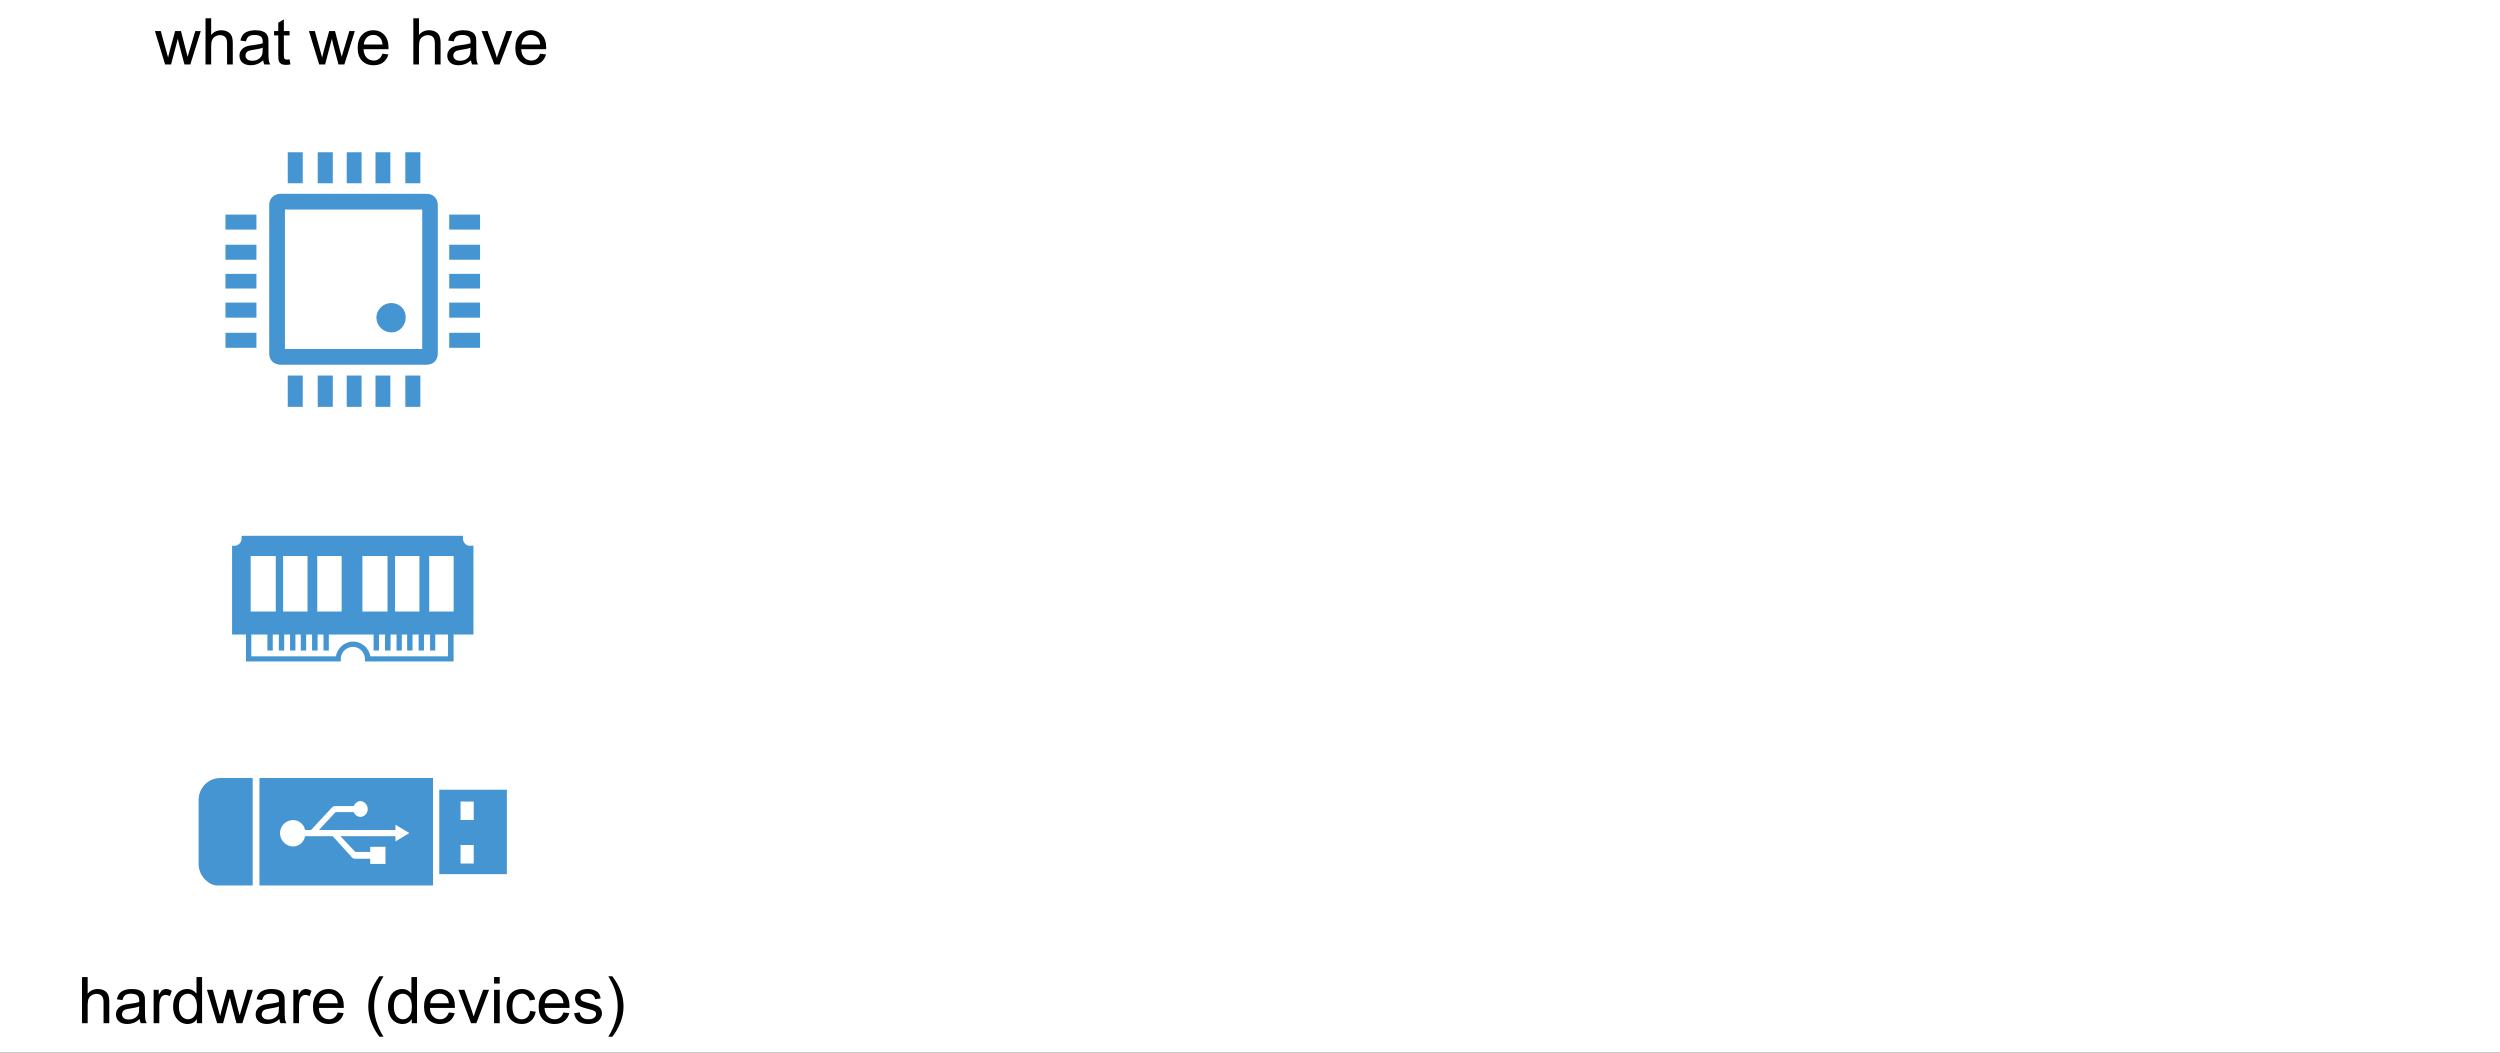
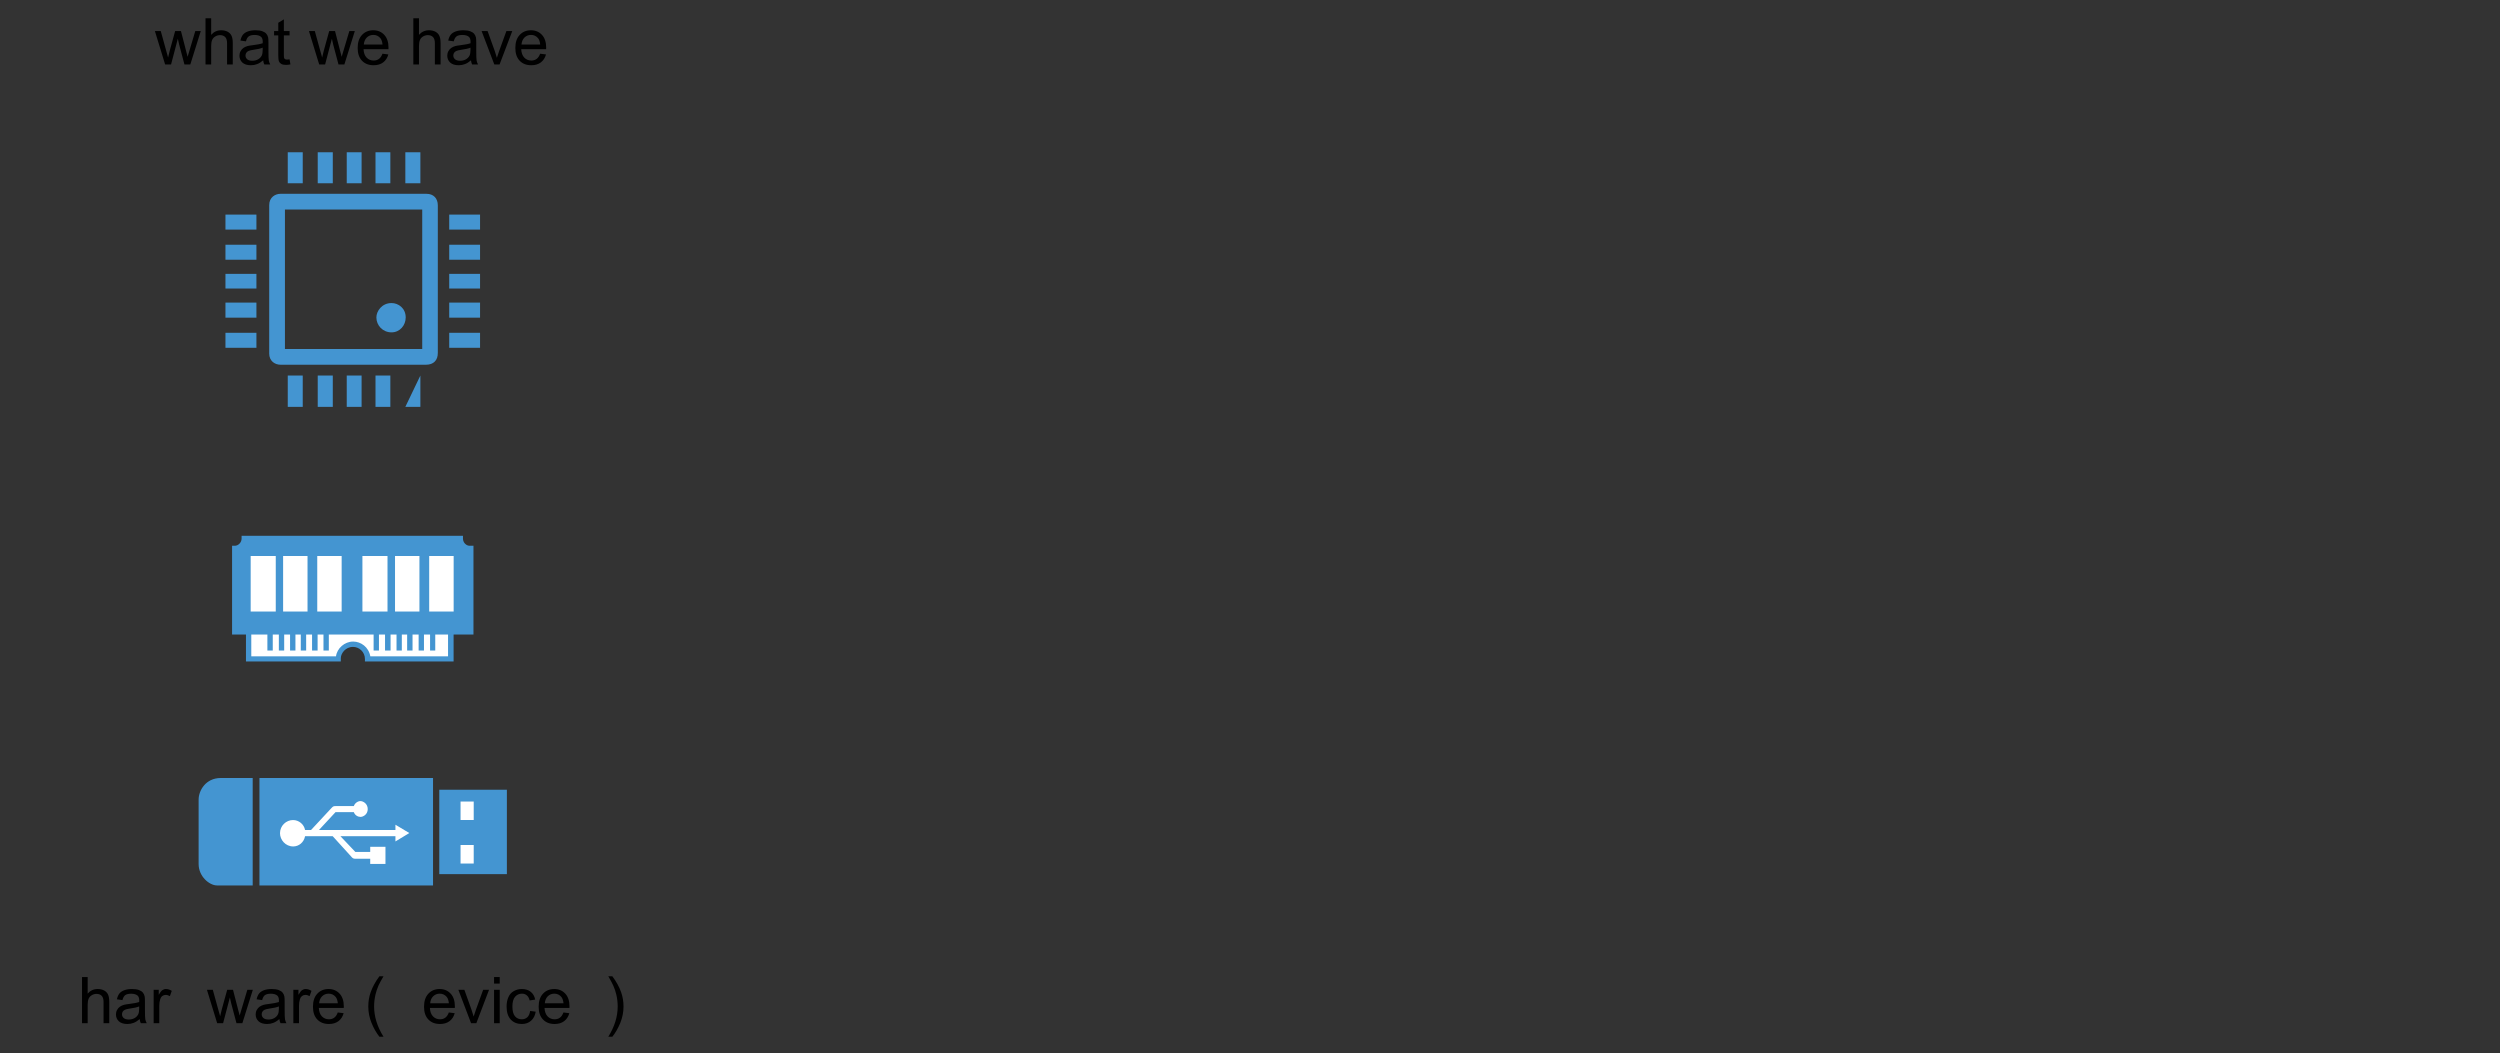
<svg xmlns="http://www.w3.org/2000/svg" xmlns:xlink="http://www.w3.org/1999/xlink" width="697.92pt" height="294pt" viewBox="0 0 697.92 294" version="1.1" id="svg136" content="%3Cmxfile%20host%3D%22app.diagrams.net%22%20modified%3D%222022-10-03T08%3A49%3A23.256Z%22%20agent%3D%225.0%20(X11)%22%20etag%3D%22nKLAzzpex4vB14yBnTW_%22%20version%3D%2220.4.0%22%20type%3D%22google%22%3E%3Cdiagram%20name%3D%221-hardware%22%20id%3D%22Hfh9VbVIlXZJ2BLTvVdK%22%3E7ZfLjpswFIafBqldBAHmkiwnmXS6SKVKWXRZOfgE3BqMjIGkT187mFuIVEWatIuGTeLfh2P7%2FJ8NWGiTnd4ELtIvnACzPIecLPRqeZ7req760cq5VcLQb4VEUGKCBmFPf4ERHaNWlEA5CZScM0mLqRjzPIdYTjQsBG%2BmYUfOpqMWODEjOoOwjzGDWdg3SmTaqlEwyJ%2BBJqkZ2DdJMtxFGqFMMeHNSEJbC20E57L9l502wHTluqIU8P3ww5G7Zf7irt%2BO8evuXC%2FaZJ%2FuuaWfv4Bcvm9qr01dY1aZYpm1ynNXvYLTXILY1mpwbYRroXVfCkc1CC5TIKaRyox1QVLwn7DhjAul5DxXCddHylgnWR7y%2FVVwCWb4AOwrL6mkPFd9MehBVUcNQlLl5e4q4MCl5Nko4IXRRHdIXigVm1afh1eS0VxNp2PMaddR6GVmp0Sjb9cAOLPjolJ9pjIqO5yuOPqDD24Ph9pSwDOQ4qzu67IEth84owu1ac3mQoFtPGgGVle%2BvWzFdETqoGKzQ5J%2BtAEE9cewcAcX6MnFnAuBs0dyEdkrZzW6ogkXbrScYbFc2cvVnAs%2FfBgX%2FpOLORdVeXggF%2Fq4GGPhT7DwwuWN88J1fTu6cWJ0z7Z358KdP0iaFEs9K9BzwDXMQFF1kncSYKSZWdeeZpQQPcy6SamEfYFjPWajPFOa4FVOegCPPJfmlcXzH2jjIoxsN5h4t%2BjeLEbOeaEztw09zLb5fk6xII1aqlI%2FEKhpDOXHp3XX1iEU%2FWvrghtHcYgzXab8UBaXely3nf%2FcydBx%2FpqNqjl8G1z6Rp9XaPsb%3C%2Fdiagram%3E%3C%2Fmxfile%3E">
  <rect x="0" y="0" width="697.92" height="294" fill="#333333" stroke="none" />
  <defs id="defs48">
    <g id="g43">
      <g id="glyph-0-0" />
      <g id="glyph-0-1">
        <path d="M 2.906 0 L 0.047 -9.328 L 1.688 -9.328 L 3.172 -3.953 L 3.734 -1.938 C 3.754 -2.039 3.91 -2.688 4.203 -3.875 L 5.703 -9.328 L 7.328 -9.328 L 8.719 -3.922 L 9.188 -2.141 L 9.719 -3.938 L 11.328 -9.328 L 12.859 -9.328 L 9.938 0 L 8.297 0 L 6.812 -5.594 L 6.453 -7.188 L 4.562 0 Z M 2.906 0 " id="path3" />
      </g>
      <g id="glyph-0-2">
        <path d="M 1.188 0 L 1.188 -12.891 L 2.766 -12.891 L 2.766 -8.266 C 3.504 -9.117 4.438 -9.547 5.562 -9.547 C 6.25 -9.547 6.848 -9.41 7.359 -9.141 C 7.867 -8.867 8.234 -8.488 8.453 -8 C 8.68 -7.52 8.797 -6.828 8.797 -5.922 L 8.797 0 L 7.203 0 L 7.203 -5.922 C 7.203 -6.711 7.031 -7.285 6.688 -7.641 C 6.344 -8.004 5.859 -8.188 5.234 -8.188 C 4.766 -8.188 4.32 -8.062 3.906 -7.812 C 3.5 -7.57 3.207 -7.242 3.031 -6.828 C 2.852 -6.41 2.766 -5.836 2.766 -5.109 L 2.766 0 Z M 1.188 0 " id="path6" />
      </g>
      <g id="glyph-0-3">
        <path d="M 7.281 -1.156 C 6.695 -0.656 6.129 -0.301 5.578 -0.094 C 5.035 0.113 4.457 0.219 3.844 0.219 C 2.812 0.219 2.02 -0.031 1.469 -0.531 C 0.926 -1.039 0.656 -1.688 0.656 -2.469 C 0.656 -2.914 0.758 -3.328 0.969 -3.703 C 1.176 -4.086 1.445 -4.395 1.781 -4.625 C 2.113 -4.852 2.492 -5.023 2.922 -5.141 C 3.234 -5.223 3.703 -5.301 4.328 -5.375 C 5.598 -5.531 6.535 -5.711 7.141 -5.922 C 7.148 -6.141 7.156 -6.281 7.156 -6.344 C 7.156 -6.977 7.004 -7.43 6.703 -7.703 C 6.297 -8.055 5.695 -8.234 4.906 -8.234 C 4.156 -8.234 3.602 -8.102 3.25 -7.844 C 2.895 -7.582 2.633 -7.117 2.469 -6.453 L 0.922 -6.672 C 1.066 -7.336 1.297 -7.875 1.609 -8.281 C 1.93 -8.688 2.395 -9 3 -9.219 C 3.613 -9.438 4.328 -9.547 5.141 -9.547 C 5.93 -9.547 6.578 -9.453 7.078 -9.266 C 7.578 -9.078 7.941 -8.836 8.172 -8.547 C 8.41 -8.266 8.578 -7.91 8.672 -7.484 C 8.723 -7.211 8.75 -6.723 8.75 -6.016 L 8.75 -3.906 C 8.75 -2.438 8.781 -1.504 8.844 -1.109 C 8.914 -0.723 9.051 -0.352 9.25 0 L 7.594 0 C 7.426 -0.332 7.32 -0.719 7.281 -1.156 Z M 7.141 -4.688 C 6.566 -4.445 5.707 -4.25 4.562 -4.094 C 3.914 -4 3.457 -3.891 3.188 -3.766 C 2.914 -3.648 2.707 -3.477 2.562 -3.25 C 2.414 -3.031 2.344 -2.781 2.344 -2.5 C 2.344 -2.082 2.5 -1.734 2.812 -1.453 C 3.133 -1.172 3.602 -1.031 4.219 -1.031 C 4.832 -1.031 5.375 -1.16 5.844 -1.422 C 6.32 -1.691 6.672 -2.055 6.891 -2.516 C 7.055 -2.879 7.141 -3.41 7.141 -4.109 Z M 7.141 -4.688 " id="path9" />
      </g>
      <g id="glyph-0-4">
        <path d="M 4.641 -1.422 L 4.875 -0.016 C 4.426 0.078 4.023 0.125 3.672 0.125 C 3.098 0.125 2.648 0.035 2.328 -0.141 C 2.016 -0.328 1.797 -0.566 1.672 -0.859 C 1.547 -1.16 1.484 -1.785 1.484 -2.734 L 1.484 -8.109 L 0.312 -8.109 L 0.312 -9.328 L 1.484 -9.328 L 1.484 -11.641 L 3.047 -12.594 L 3.047 -9.328 L 4.641 -9.328 L 4.641 -8.109 L 3.047 -8.109 L 3.047 -2.641 C 3.047 -2.191 3.07 -1.898 3.125 -1.766 C 3.188 -1.641 3.281 -1.539 3.406 -1.469 C 3.531 -1.395 3.711 -1.359 3.953 -1.359 C 4.117 -1.359 4.348 -1.379 4.641 -1.422 Z M 4.641 -1.422 " id="path12" />
      </g>
      <g id="glyph-0-5" />
      <g id="glyph-0-6">
        <path d="M 7.578 -3 L 9.219 -2.797 C 8.957 -1.848 8.477 -1.109 7.781 -0.578 C 7.082 -0.047 6.191 0.219 5.109 0.219 C 3.742 0.219 2.66 -0.203 1.859 -1.047 C 1.055 -1.891 0.656 -3.07 0.656 -4.594 C 0.656 -6.156 1.055 -7.367 1.859 -8.234 C 2.672 -9.109 3.723 -9.547 5.016 -9.547 C 6.266 -9.547 7.285 -9.117 8.078 -8.266 C 8.867 -7.422 9.266 -6.227 9.266 -4.688 C 9.266 -4.594 9.258 -4.453 9.25 -4.266 L 2.297 -4.266 C 2.348 -3.234 2.633 -2.445 3.156 -1.906 C 3.688 -1.363 4.336 -1.094 5.109 -1.094 C 5.691 -1.094 6.188 -1.242 6.594 -1.547 C 7.008 -1.848 7.336 -2.332 7.578 -3 Z M 2.375 -5.562 L 7.594 -5.562 C 7.52 -6.344 7.32 -6.93 7 -7.328 C 6.488 -7.941 5.832 -8.25 5.031 -8.25 C 4.312 -8.25 3.703 -8.004 3.203 -7.516 C 2.711 -7.023 2.438 -6.375 2.375 -5.562 Z M 2.375 -5.562 " id="path16" />
      </g>
      <g id="glyph-0-7">
        <path d="M 3.781 0 L 0.234 -9.328 L 1.906 -9.328 L 3.906 -3.75 C 4.125 -3.145 4.32 -2.516 4.5 -1.859 C 4.645 -2.359 4.844 -2.953 5.094 -3.641 L 7.156 -9.328 L 8.797 -9.328 L 5.25 0 Z M 3.781 0 " id="path19" />
      </g>
      <g id="glyph-0-8">
        <path d="M 1.172 0 L 1.172 -9.328 L 2.594 -9.328 L 2.594 -7.922 C 2.957 -8.578 3.289 -9.008 3.594 -9.219 C 3.906 -9.438 4.242 -9.547 4.609 -9.547 C 5.148 -9.547 5.691 -9.375 6.234 -9.031 L 5.703 -7.562 C 5.305 -7.789 4.914 -7.906 4.531 -7.906 C 4.188 -7.906 3.875 -7.801 3.594 -7.594 C 3.32 -7.383 3.129 -7.098 3.016 -6.734 C 2.836 -6.172 2.75 -5.555 2.75 -4.891 L 2.75 0 Z M 1.172 0 " id="path22" />
      </g>
      <g id="glyph-0-9">
-         <path d="M 7.25 0 L 7.25 -1.172 C 6.656 -0.242 5.781 0.219 4.625 0.219 C 3.883 0.219 3.203 0.016 2.578 -0.391 C 1.953 -0.805 1.469 -1.379 1.125 -2.109 C 0.781 -2.848 0.609 -3.695 0.609 -4.656 C 0.609 -5.594 0.766 -6.438 1.078 -7.188 C 1.391 -7.945 1.852 -8.531 2.469 -8.938 C 3.094 -9.344 3.789 -9.547 4.562 -9.547 C 5.125 -9.547 5.625 -9.426 6.062 -9.188 C 6.5 -8.945 6.859 -8.641 7.141 -8.266 L 7.141 -12.891 L 8.703 -12.891 L 8.703 0 Z M 2.234 -4.656 C 2.234 -3.457 2.484 -2.562 2.984 -1.969 C 3.492 -1.383 4.094 -1.094 4.781 -1.094 C 5.469 -1.094 6.051 -1.375 6.531 -1.938 C 7.02 -2.5 7.266 -3.363 7.266 -4.531 C 7.266 -5.801 7.02 -6.734 6.531 -7.328 C 6.039 -7.93 5.438 -8.234 4.719 -8.234 C 4.008 -8.234 3.414 -7.945 2.938 -7.375 C 2.469 -6.801 2.234 -5.895 2.234 -4.656 Z M 2.234 -4.656 " id="path25" />
-       </g>
+         </g>
      <g id="glyph-0-10">
        <path d="M 4.203 3.781 C 3.336 2.688 2.602 1.398 2 -0.078 C 1.395 -1.555 1.094 -3.086 1.094 -4.672 C 1.094 -6.066 1.316 -7.398 1.766 -8.672 C 2.297 -10.16 3.109 -11.641 4.203 -13.109 L 5.344 -13.109 C 4.633 -11.891 4.164 -11.02 3.938 -10.5 C 3.582 -9.688 3.301 -8.844 3.094 -7.969 C 2.844 -6.863 2.719 -5.758 2.719 -4.656 C 2.719 -1.844 3.594 0.969 5.344 3.781 Z M 4.203 3.781 " id="path28" />
      </g>
      <g id="glyph-0-11">
        <path d="M 1.203 -11.062 L 1.203 -12.891 L 2.781 -12.891 L 2.781 -11.062 Z M 1.203 0 L 1.203 -9.328 L 2.781 -9.328 L 2.781 0 Z M 1.203 0 " id="path31" />
      </g>
      <g id="glyph-0-12">
        <path d="M 7.281 -3.422 L 8.828 -3.219 C 8.66 -2.145 8.227 -1.301 7.531 -0.688 C 6.832 -0.082 5.973 0.219 4.953 0.219 C 3.672 0.219 2.641 -0.195 1.859 -1.031 C 1.086 -1.875 0.703 -3.07 0.703 -4.625 C 0.703 -5.633 0.867 -6.516 1.203 -7.266 C 1.535 -8.023 2.039 -8.594 2.719 -8.969 C 3.406 -9.352 4.148 -9.547 4.953 -9.547 C 5.973 -9.547 6.801 -9.285 7.438 -8.766 C 8.082 -8.254 8.5 -7.531 8.688 -6.594 L 7.141 -6.359 C 6.992 -6.984 6.734 -7.453 6.359 -7.766 C 5.992 -8.086 5.547 -8.25 5.016 -8.25 C 4.223 -8.25 3.578 -7.961 3.078 -7.391 C 2.578 -6.816 2.328 -5.91 2.328 -4.672 C 2.328 -3.422 2.566 -2.508 3.047 -1.938 C 3.523 -1.375 4.156 -1.094 4.938 -1.094 C 5.551 -1.094 6.066 -1.281 6.484 -1.656 C 6.898 -2.039 7.164 -2.629 7.281 -3.422 Z M 7.281 -3.422 " id="path34" />
      </g>
      <g id="glyph-0-13">
-         <path d="M 0.547 -2.781 L 2.125 -3.031 C 2.207 -2.406 2.445 -1.926 2.844 -1.594 C 3.25 -1.258 3.812 -1.094 4.531 -1.094 C 5.258 -1.094 5.801 -1.238 6.156 -1.531 C 6.508 -1.832 6.688 -2.18 6.688 -2.578 C 6.688 -2.93 6.531 -3.211 6.219 -3.422 C 6 -3.555 5.457 -3.734 4.594 -3.953 C 3.438 -4.242 2.633 -4.492 2.188 -4.703 C 1.738 -4.922 1.395 -5.219 1.156 -5.594 C 0.926 -5.977 0.812 -6.398 0.812 -6.859 C 0.812 -7.273 0.906 -7.66 1.094 -8.016 C 1.289 -8.367 1.551 -8.66 1.875 -8.891 C 2.125 -9.078 2.461 -9.234 2.891 -9.359 C 3.316 -9.484 3.77 -9.547 4.25 -9.547 C 4.988 -9.547 5.633 -9.438 6.188 -9.219 C 6.738 -9.008 7.145 -8.723 7.406 -8.359 C 7.676 -8.004 7.859 -7.523 7.953 -6.922 L 6.406 -6.719 C 6.332 -7.195 6.129 -7.57 5.797 -7.844 C 5.461 -8.113 4.988 -8.25 4.375 -8.25 C 3.645 -8.25 3.125 -8.129 2.812 -7.891 C 2.5 -7.648 2.344 -7.367 2.344 -7.047 C 2.344 -6.836 2.41 -6.648 2.547 -6.484 C 2.672 -6.316 2.867 -6.176 3.141 -6.062 C 3.305 -6.008 3.773 -5.875 4.547 -5.656 C 5.66 -5.363 6.438 -5.117 6.875 -4.922 C 7.32 -4.734 7.672 -4.457 7.922 -4.094 C 8.18 -3.727 8.312 -3.281 8.312 -2.75 C 8.312 -2.219 8.156 -1.719 7.844 -1.25 C 7.539 -0.781 7.098 -0.414 6.516 -0.156 C 5.93 0.094 5.273 0.219 4.547 0.219 C 3.328 0.219 2.398 -0.031 1.766 -0.531 C 1.129 -1.039 0.723 -1.789 0.547 -2.781 Z M 0.547 -2.781 " id="path37" />
-       </g>
+         </g>
      <g id="glyph-0-14">
        <path d="M 2.219 3.781 L 1.094 3.781 C 2.844 0.969 3.719 -1.844 3.719 -4.656 C 3.719 -5.758 3.594 -6.852 3.344 -7.938 C 3.145 -8.812 2.863 -9.656 2.5 -10.469 C 2.27 -11 1.801 -11.879 1.094 -13.109 L 2.219 -13.109 C 3.32 -11.641 4.141 -10.16 4.672 -8.672 C 5.117 -7.398 5.344 -6.066 5.344 -4.672 C 5.344 -3.086 5.039 -1.555 4.438 -0.078 C 3.832 1.398 3.094 2.688 2.219 3.781 Z M 2.219 3.781 " id="path40" />
      </g>
    </g>
    <clipPath id="clip-0">
-       <path clip-rule="nonzero" d="M 0 0 L 697.922 0 L 697.922 293.895 L 0 293.895 Z M 0 0 " id="path45" />
-     </clipPath>
+       </clipPath>
  </defs>
  <g clip-path="url(#clip-0)" id="g52">
    <path fill-rule="nonzero" fill="#ffffff" fill-opacity="1" d="M 0,0 H 698 V 293.895 H 0 Z m 0,0" id="path50" />
  </g>
-   <path fill-rule="nonzero" fill="rgb(26.669%, 58.429%, 81.96%)" fill-opacity="1" d="M 109.305 92.785 C 106.836 92.785 105.074 90.836 105.074 88.617 C 105.074 86.863 106.605 84.602 109.305 84.602 C 111.23 84.602 113.262 86.055 113.262 88.617 C 113.262 90.836 111.613 92.785 109.305 92.785 Z M 117.871 97.434 L 117.871 58.492 L 79.547 58.492 L 79.547 97.434 Z M 78.332 101.82 C 76.684 101.82 75.152 100.75 75.152 98.695 L 75.152 57.285 C 75.145 55.031 76.898 54.109 78.258 54.109 L 119.094 54.109 C 120.992 54.109 122.223 55.352 122.223 57.316 L 122.223 98.469 C 122.258 100.578 121.043 101.82 118.922 101.82 Z M 125.406 97.098 L 125.406 92.914 L 134.016 92.914 L 134.016 97.098 Z M 125.406 88.688 L 125.406 84.48 L 134.016 84.48 L 134.016 88.688 Z M 125.406 80.551 L 125.406 76.457 L 134.016 76.457 L 134.016 80.551 Z M 125.406 72.516 L 125.406 68.324 L 134.016 68.324 L 134.016 72.516 Z M 125.406 64.102 L 125.406 59.902 L 134.016 59.902 L 134.016 64.102 Z M 62.941 64.102 L 62.941 59.902 L 71.586 59.902 L 71.586 64.102 Z M 62.941 72.516 L 62.941 68.324 L 71.586 68.324 L 71.586 72.516 Z M 62.941 80.551 L 62.941 76.457 L 71.586 76.457 L 71.586 80.551 Z M 62.941 88.688 L 62.941 84.48 L 71.586 84.48 L 71.586 88.688 Z M 62.941 97.098 L 62.941 92.914 L 71.586 92.914 L 71.586 97.098 Z M 80.332 51.16 L 80.332 42.512 L 84.516 42.512 L 84.516 51.16 Z M 88.699 51.16 L 88.699 42.512 L 92.906 42.512 L 92.906 51.16 Z M 96.797 51.16 L 96.797 42.512 L 100.945 42.512 L 100.945 51.16 Z M 104.828 51.16 L 104.828 42.512 L 108.973 42.512 L 108.973 51.16 Z M 113.156 51.16 L 113.156 42.512 L 117.355 42.512 L 117.355 51.16 Z M 113.156 113.586 L 113.156 104.836 L 117.355 104.836 L 117.355 113.586 Z M 104.828 113.586 L 104.828 104.836 L 108.973 104.836 L 108.973 113.586 Z M 96.797 113.586 L 96.797 104.836 L 100.945 104.836 L 100.945 113.586 Z M 88.699 113.586 L 88.699 104.836 L 92.906 104.836 L 92.906 113.586 Z M 80.332 113.586 L 80.332 104.836 L 84.516 104.836 L 84.516 113.586 Z M 80.332 113.586 " id="path54" />
+   <path fill-rule="nonzero" fill="rgb(26.669%, 58.429%, 81.96%)" fill-opacity="1" d="M 109.305 92.785 C 106.836 92.785 105.074 90.836 105.074 88.617 C 105.074 86.863 106.605 84.602 109.305 84.602 C 111.23 84.602 113.262 86.055 113.262 88.617 C 113.262 90.836 111.613 92.785 109.305 92.785 Z M 117.871 97.434 L 117.871 58.492 L 79.547 58.492 L 79.547 97.434 Z M 78.332 101.82 C 76.684 101.82 75.152 100.75 75.152 98.695 L 75.152 57.285 C 75.145 55.031 76.898 54.109 78.258 54.109 L 119.094 54.109 C 120.992 54.109 122.223 55.352 122.223 57.316 L 122.223 98.469 C 122.258 100.578 121.043 101.82 118.922 101.82 Z M 125.406 97.098 L 125.406 92.914 L 134.016 92.914 L 134.016 97.098 Z M 125.406 88.688 L 125.406 84.48 L 134.016 84.48 L 134.016 88.688 Z M 125.406 80.551 L 125.406 76.457 L 134.016 76.457 L 134.016 80.551 Z M 125.406 72.516 L 125.406 68.324 L 134.016 68.324 L 134.016 72.516 Z M 125.406 64.102 L 125.406 59.902 L 134.016 59.902 L 134.016 64.102 Z M 62.941 64.102 L 62.941 59.902 L 71.586 59.902 L 71.586 64.102 Z M 62.941 72.516 L 62.941 68.324 L 71.586 68.324 L 71.586 72.516 Z M 62.941 80.551 L 62.941 76.457 L 71.586 76.457 L 71.586 80.551 Z M 62.941 88.688 L 62.941 84.48 L 71.586 84.48 L 71.586 88.688 Z M 62.941 97.098 L 62.941 92.914 L 71.586 92.914 L 71.586 97.098 Z M 80.332 51.16 L 80.332 42.512 L 84.516 42.512 L 84.516 51.16 Z M 88.699 51.16 L 88.699 42.512 L 92.906 42.512 L 92.906 51.16 Z M 96.797 51.16 L 96.797 42.512 L 100.945 42.512 L 100.945 51.16 Z M 104.828 51.16 L 104.828 42.512 L 108.973 42.512 L 108.973 51.16 Z M 113.156 51.16 L 113.156 42.512 L 117.355 42.512 L 117.355 51.16 Z M 113.156 113.586 L 117.355 104.836 L 117.355 113.586 Z M 104.828 113.586 L 104.828 104.836 L 108.973 104.836 L 108.973 113.586 Z M 96.797 113.586 L 96.797 104.836 L 100.945 104.836 L 100.945 113.586 Z M 88.699 113.586 L 88.699 104.836 L 92.906 104.836 L 92.906 113.586 Z M 80.332 113.586 L 80.332 104.836 L 84.516 104.836 L 84.516 113.586 Z M 80.332 113.586 " id="path54" />
  <path fill-rule="nonzero" fill="rgb(26.669%, 58.429%, 81.96%)" fill-opacity="1" d="M 64.785 177.133 L 64.785 152.359 L 65.562 152.359 C 66.484 152.359 67.445 151.477 67.445 150.344 L 67.445 149.57 L 129.246 149.578 L 129.246 150.367 C 129.246 151.535 130.234 152.359 131.074 152.359 L 132.176 152.359 L 132.176 177.133 L 126.629 177.133 L 126.629 184.66 L 101.875 184.66 L 101.883 184.016 C 101.887 181.98 100.246 180.594 98.566 180.594 C 96.379 180.594 95.18 182.461 95.148 183.668 L 95.133 184.66 L 68.668 184.66 L 68.668 177.133 Z M 64.785 177.133 " id="path56" />
  <path fill-rule="nonzero" fill="rgb(100%, 100%, 100%)" fill-opacity="1" d="M 70.152 183.227 L 93.801 183.227 C 94.082 180.984 96.207 179.102 98.59 179.102 C 100.75 179.102 102.914 180.633 103.387 183.227 L 125.078 183.227 L 125.078 177.133 L 121.508 177.133 L 121.508 181.609 L 120.062 181.609 L 120.062 177.133 L 118.359 177.133 L 118.359 181.609 L 116.867 181.609 L 116.867 177.133 L 115.168 177.133 L 115.168 181.609 L 113.66 181.609 L 113.66 177.133 L 112.176 177.133 L 112.176 181.609 L 110.699 181.609 L 110.699 177.133 L 109.035 177.133 L 109.035 181.609 L 107.488 181.609 L 107.488 177.133 L 105.793 177.133 L 105.793 181.609 L 104.301 181.609 L 104.301 177.133 L 91.797 177.133 L 91.797 181.609 L 90.305 181.609 L 90.305 177.133 L 88.664 177.133 L 88.664 181.609 L 87.117 181.609 L 87.117 177.133 L 85.469 177.133 L 85.469 181.609 L 83.969 181.609 L 83.969 177.133 L 82.477 177.133 L 82.477 181.609 L 80.977 181.609 L 80.977 177.133 L 79.336 177.133 L 79.336 181.609 L 77.844 181.609 L 77.844 177.133 L 76.145 177.133 L 76.145 181.609 L 74.645 181.609 L 74.645 177.133 L 70.152 177.133 Z M 69.98 170.715 L 76.984 170.715 L 76.984 155.219 L 69.98 155.219 Z M 79.035 170.715 L 85.852 170.715 L 85.852 155.219 L 79.035 155.219 Z M 88.566 170.715 L 95.379 170.715 L 95.379 155.219 L 88.566 155.219 Z M 101.176 170.715 L 108.18 170.715 L 108.18 155.219 L 101.176 155.219 Z M 110.277 170.715 L 117.094 170.715 L 117.094 155.219 L 110.277 155.219 Z M 119.816 170.715 L 126.645 170.715 L 126.645 155.219 L 119.816 155.219 Z M 119.816 170.715 " id="path58" />
  <path fill-rule="nonzero" fill="rgb(26.669%, 58.429%, 81.96%)" fill-opacity="1" d="M 60.609 247.188 C 58.418 247.188 55.449 244.645 55.449 241.227 L 55.449 223.227 C 55.449 220.691 57.438 217.195 61.621 217.195 L 70.543 217.195 L 70.543 247.188 Z M 72.43 247.188 L 72.43 217.195 L 120.887 217.195 L 120.887 247.188 Z M 122.633 244.039 L 122.633 220.473 L 141.504 220.473 L 141.504 244.039 Z M 122.633 244.039 " id="path60" />
  <path fill-rule="nonzero" fill="rgb(100%, 100%, 100%)" fill-opacity="1" d="M 107.609 241.18 L 107.609 236.391 L 103.352 236.391 L 103.352 237.836 L 99.203 237.836 L 95.035 233.438 L 110.391 233.438 L 110.391 234.906 L 114.266 232.559 L 110.391 230.234 L 110.391 231.703 L 89.047 231.703 L 93.664 226.727 L 98.777 226.727 C 99.086 227.617 99.945 228.055 100.629 228.055 C 101.418 228.055 102.66 227.34 102.66 225.871 C 102.66 224.395 101.418 223.637 100.605 223.637 C 99.887 223.637 99.023 224.238 98.785 225.031 L 93.785 225.031 C 93.094 225.031 93.004 225.094 92.539 225.57 L 86.84 231.703 L 85.16 231.703 C 84.883 230.129 83.438 228.93 81.805 228.93 C 79.898 228.93 78.168 230.496 78.168 232.613 C 78.168 234.449 79.688 236.301 81.855 236.301 C 83.438 236.301 84.848 235.152 85.168 233.438 L 92.875 233.438 L 98.02 239.098 C 98.371 239.523 98.621 239.734 99.145 239.734 L 103.352 239.734 L 103.352 241.18 Z M 128.57 228.922 L 132.246 228.922 L 132.246 223.766 L 128.57 223.766 Z M 128.57 241.062 L 132.246 241.062 L 132.246 235.902 L 128.57 235.902 Z M 128.57 241.062 " id="path62" />
  <g fill="#000000" fill-opacity="1" id="g88">
    <use xlink:href="#glyph-0-1" x="43.192" y="17.994" id="use64" />
    <use xlink:href="#glyph-0-2" x="56.186" y="17.994" id="use66" />
    <use xlink:href="#glyph-0-3" x="66.193" y="17.994" id="use68" />
    <use xlink:href="#glyph-0-4" x="76.2" y="17.994" id="use70" />
    <use xlink:href="#glyph-0-5" x="81.199" y="17.994" id="use72" />
    <use xlink:href="#glyph-0-1" x="86.199" y="17.994" id="use74" />
    <use xlink:href="#glyph-0-6" x="99.193" y="17.994" id="use76" />
    <use xlink:href="#glyph-0-5" x="109.2" y="17.994" id="use78" />
    <use xlink:href="#glyph-0-2" x="114.199" y="17.994" id="use80" />
    <use xlink:href="#glyph-0-3" x="124.206" y="17.994" id="use82" />
    <use xlink:href="#glyph-0-7" x="134.214" y="17.994" id="use84" />
    <use xlink:href="#glyph-0-6" x="143.21" y="17.994" id="use86" />
  </g>
  <g fill="#000000" fill-opacity="1" id="g126">
    <use xlink:href="#glyph-0-2" x="21.707" y="285.648" id="use90" />
    <use xlink:href="#glyph-0-3" x="31.714" y="285.648" id="use92" />
    <use xlink:href="#glyph-0-8" x="41.721" y="285.648" id="use94" />
    <use xlink:href="#glyph-0-9" x="47.713" y="285.648" id="use96" />
    <use xlink:href="#glyph-0-1" x="57.721" y="285.648" id="use98" />
    <use xlink:href="#glyph-0-3" x="70.715" y="285.648" id="use100" />
    <use xlink:href="#glyph-0-8" x="80.722" y="285.648" id="use102" />
    <use xlink:href="#glyph-0-6" x="86.714" y="285.648" id="use104" />
    <use xlink:href="#glyph-0-5" x="96.721" y="285.648" id="use106" />
    <use xlink:href="#glyph-0-10" x="101.72" y="285.648" id="use108" />
    <use xlink:href="#glyph-0-9" x="107.712" y="285.648" id="use110" />
    <use xlink:href="#glyph-0-6" x="117.72" y="285.648" id="use112" />
    <use xlink:href="#glyph-0-7" x="127.727" y="285.648" id="use114" />
    <use xlink:href="#glyph-0-11" x="136.723" y="285.648" id="use116" />
    <use xlink:href="#glyph-0-12" x="140.721" y="285.648" id="use118" />
    <use xlink:href="#glyph-0-6" x="149.718" y="285.648" id="use120" />
    <use xlink:href="#glyph-0-13" x="159.725" y="285.648" id="use122" />
    <use xlink:href="#glyph-0-14" x="168.722" y="285.648" id="use124" />
  </g>
  <g fill="#000000" fill-opacity="1" id="g130">
    <use xlink:href="#glyph-0-5" x="593.284" y="285.648" id="use128" />
  </g>
  <g fill="#000000" fill-opacity="1" id="g134">
    <use xlink:href="#glyph-0-5" x="598.283" y="285.648" id="use132" />
  </g>
</svg>